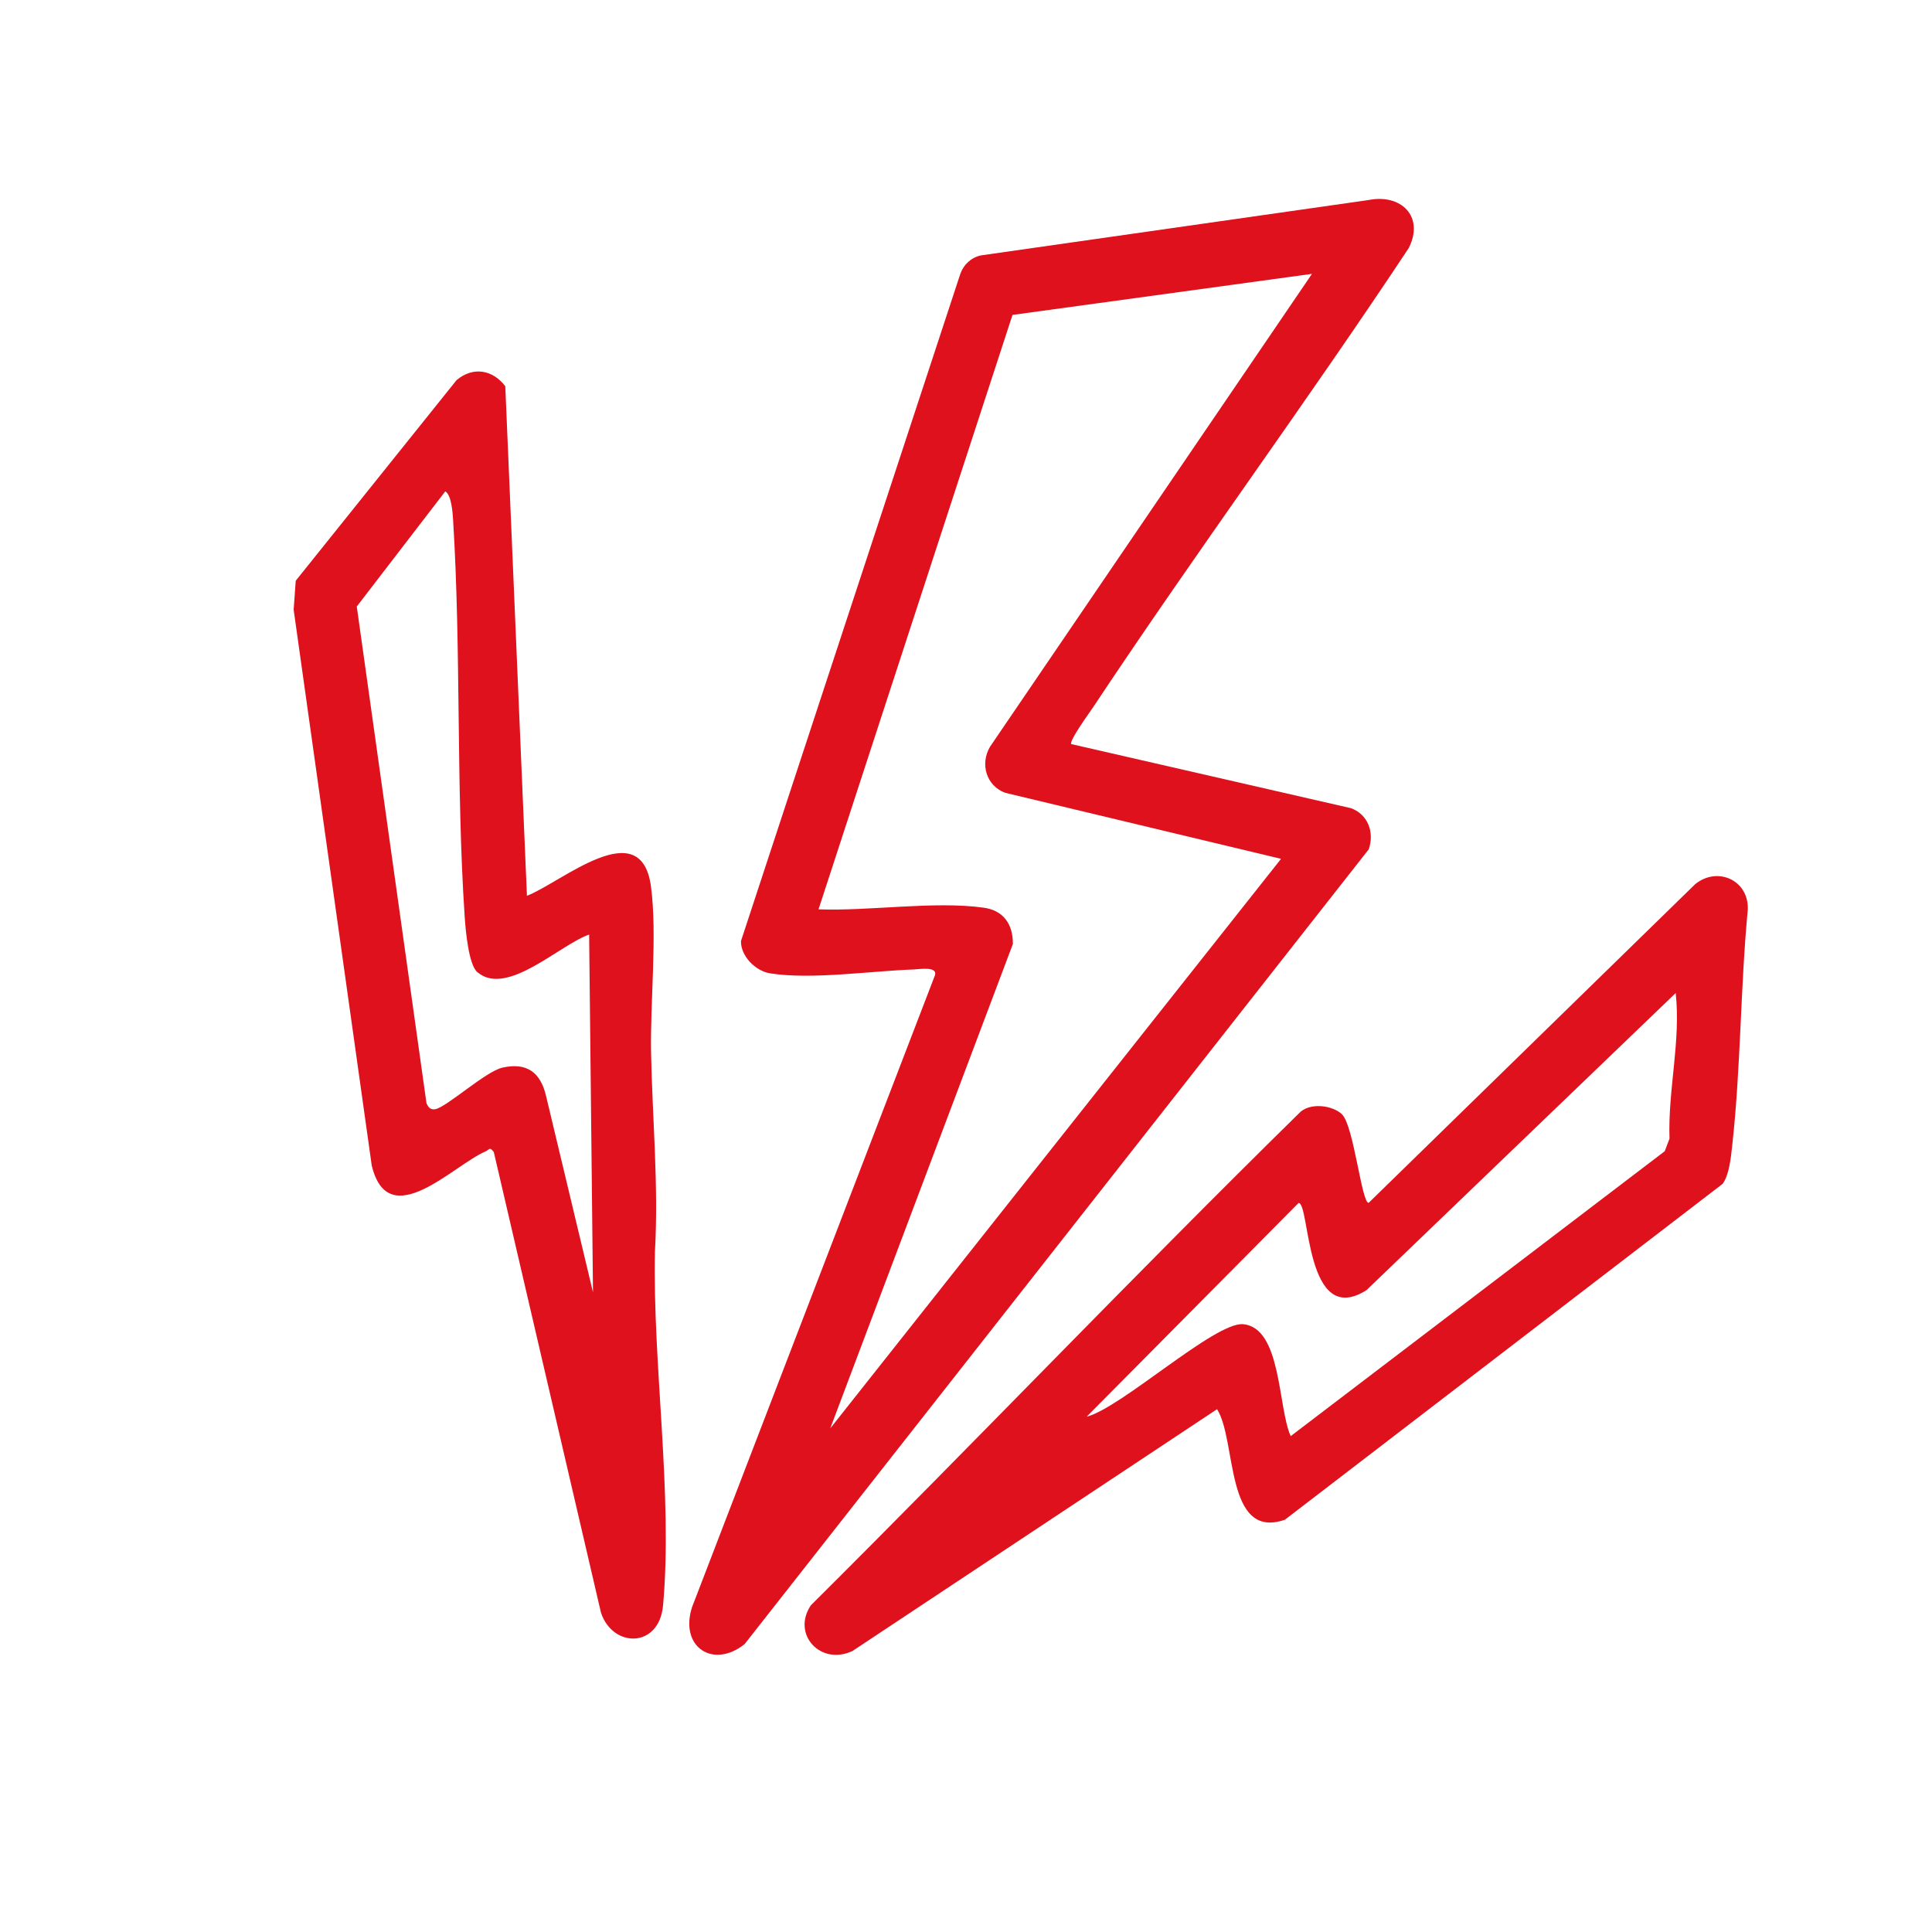
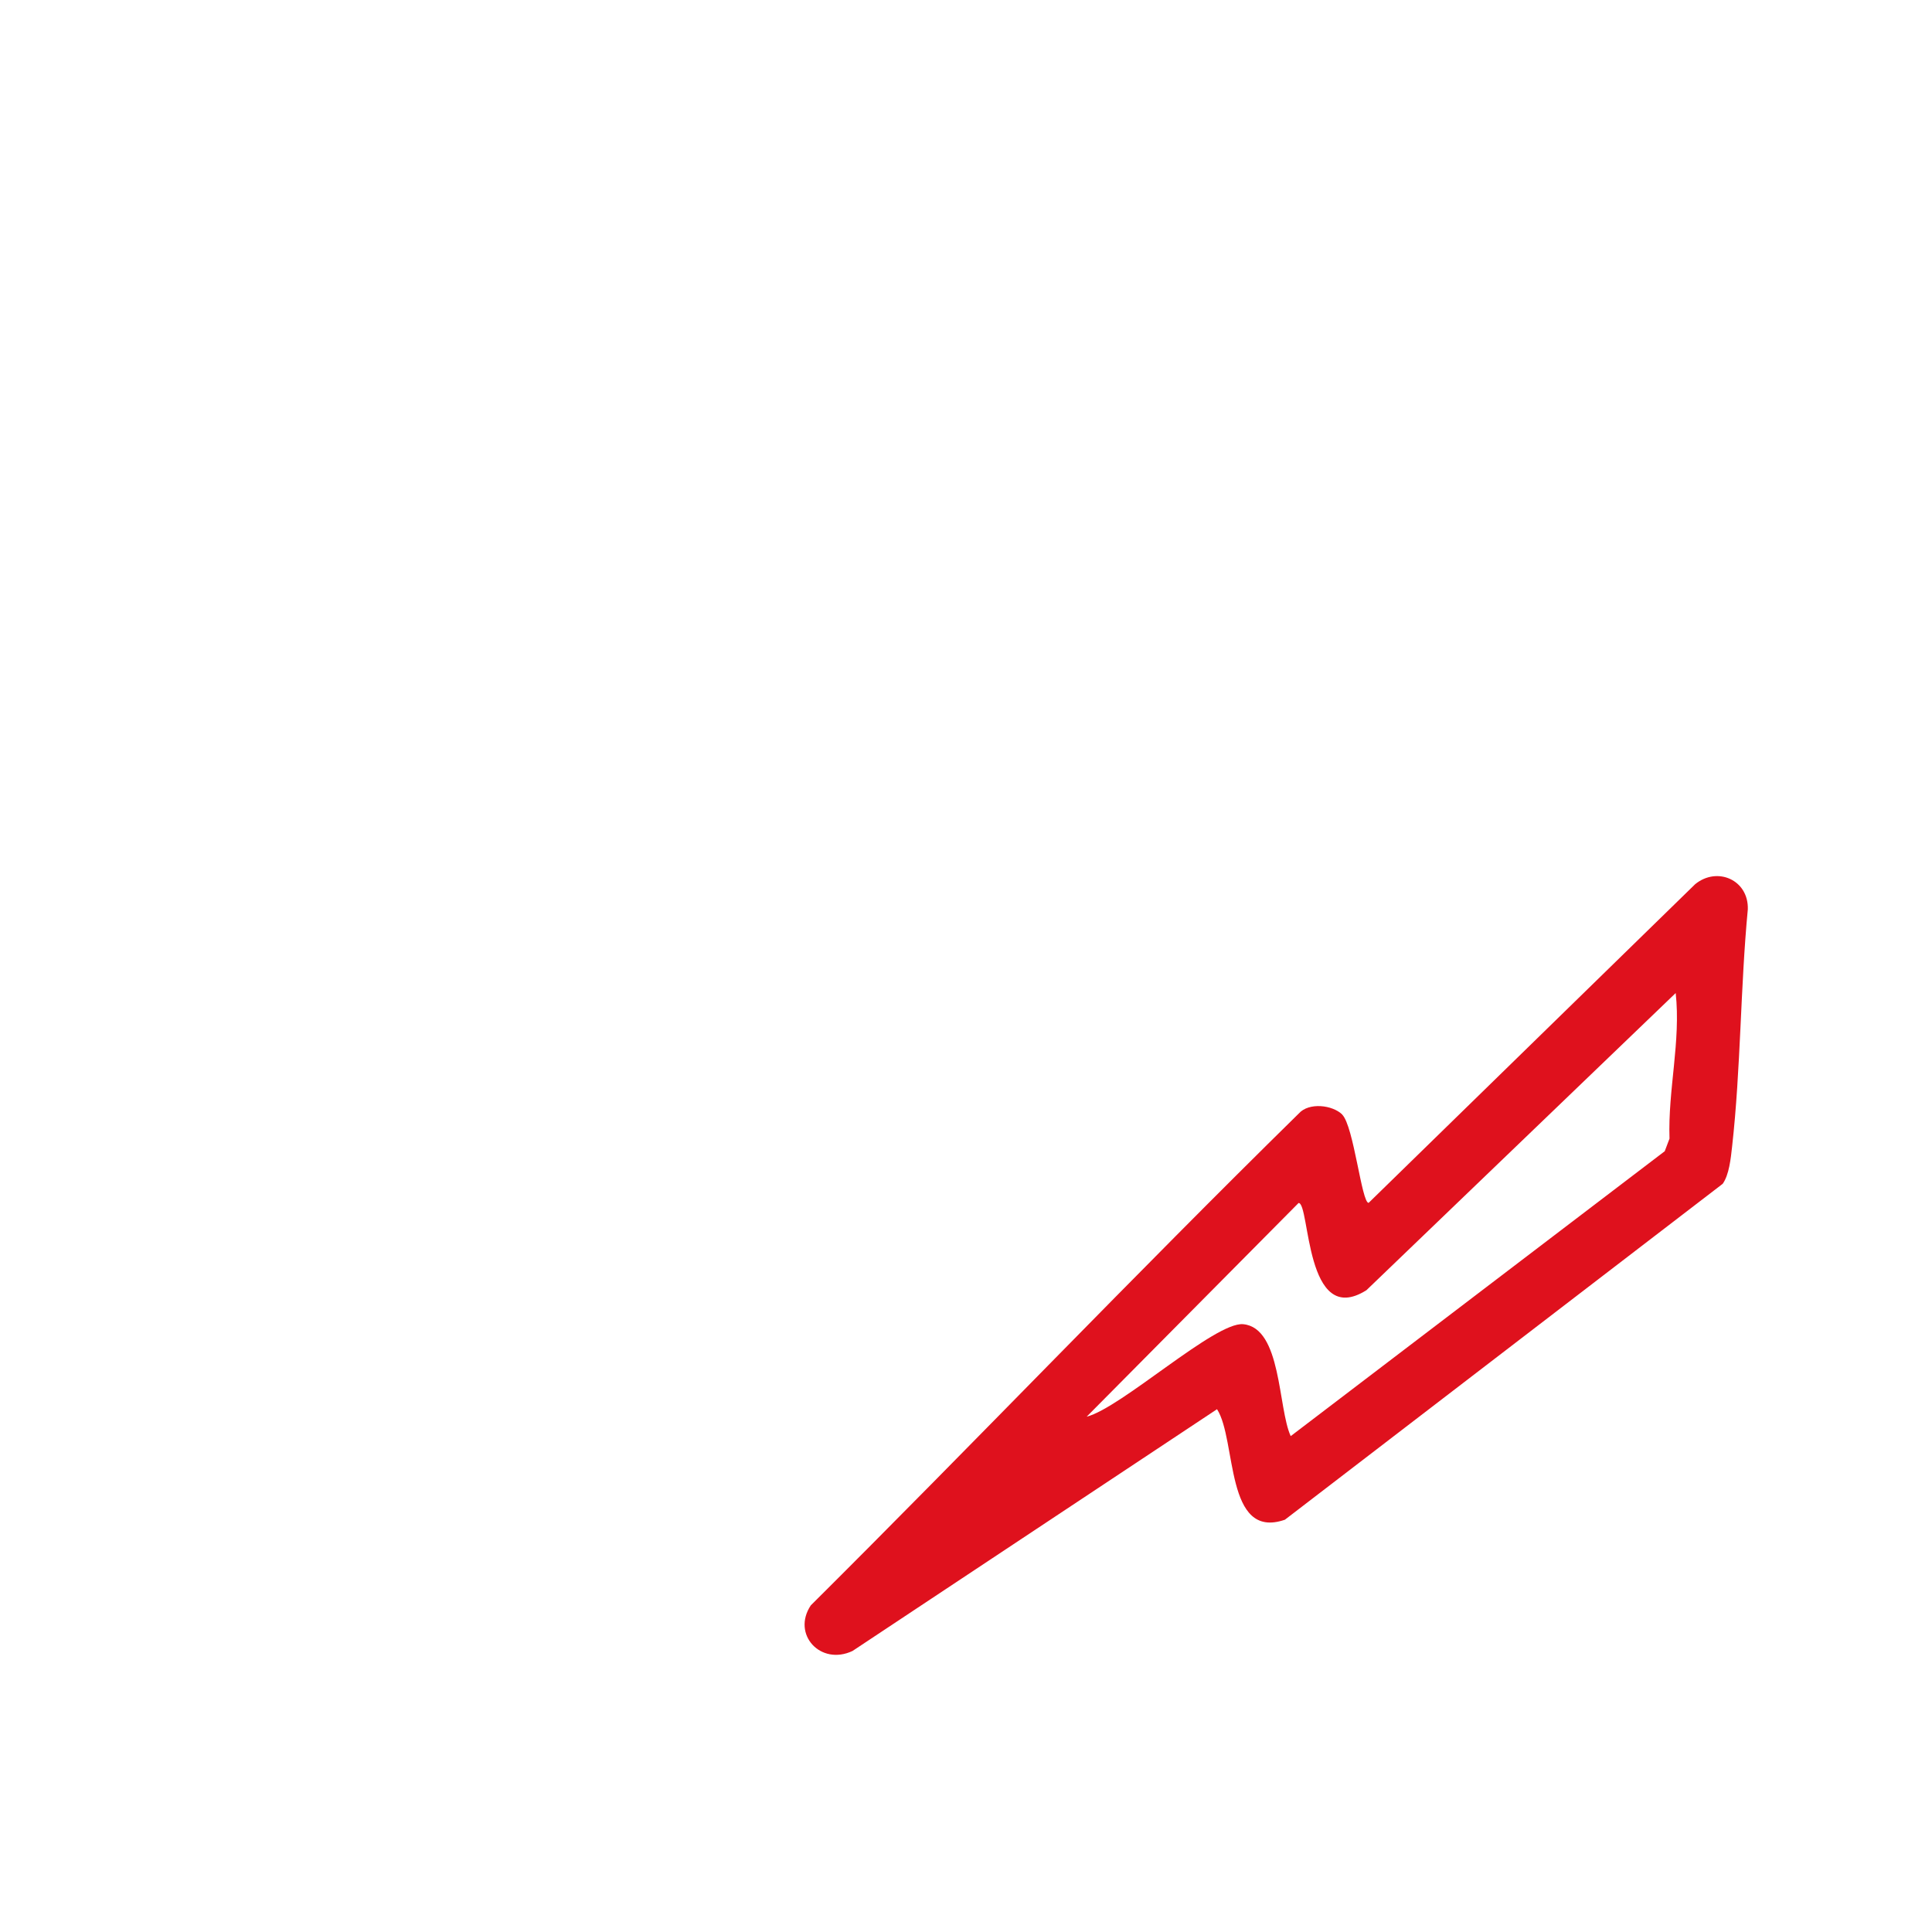
<svg xmlns="http://www.w3.org/2000/svg" id="Capa_1" data-name="Capa 1" viewBox="0 0 150 150">
  <defs>
    <style>
      .cls-1 {
        fill: #df111d;
      }
    </style>
  </defs>
  <g id="uhbl1S">
    <g>
-       <path class="cls-1" d="M40.91,69.55c2.69-1.04,8.86-6.46,9.63-.73.5,3.73-.07,9.01.01,12.96.1,5.08.59,10.26.3,15.39-.19,8.7,1.4,18.88.63,27.47-.3,3.34-3.9,3.33-4.82.57l-8.32-35.76c-.35-.47-.33-.18-.65-.05-2.45,1.03-7.54,6.47-8.83,1.08l-6.06-43.14.16-2.25,12.49-15.58c1.29-1.08,2.81-.8,3.78.48l1.68,39.53ZM37.07,75.49c-.69-.58-.92-3.27-.99-4.29-.68-10.18-.27-20.61-.9-30.8-.03-.52-.12-1.98-.61-2.25l-6.87,8.94,5.41,38.55c.12.31.3.54.67.48.88-.14,3.92-2.94,5.23-3.23,1.91-.43,2.97.39,3.39,2.22l3.64,15.22-.3-27.77c-2.27.78-6.38,4.85-8.66,2.93Z" />
      <g>
-         <path class="cls-1" d="M83.17,57.77l21.73,4.98c1.31.49,1.82,1.86,1.37,3.19l-48.46,61.71c-2.45,1.95-5.07.22-4.08-2.87l18.86-49.06c.22-.71-1.2-.47-1.66-.45-3.29.11-7.93.81-11.14.3-1.15-.18-2.29-1.36-2.26-2.51l17.03-51.8c.26-.72.83-1.26,1.59-1.43l30.11-4.3c2.5-.5,4.35,1.26,3.12,3.72-7.95,12-16.51,23.61-24.47,35.6-.29.44-1.93,2.68-1.74,2.93ZM101.88,21.26l-23.27,3.19-15.06,46.15c3.94.15,8.97-.66,12.81-.13,1.54.21,2.29,1.27,2.28,2.82l-14.18,37.61,35-44.22-21.43-5.13c-1.47-.56-1.95-2.25-1.16-3.58l25-36.72Z" />
        <path class="cls-1" d="M104.21,86.54c.9.91,1.51,6.87,2.05,6.85l25.35-24.74c1.71-1.4,4.16-.34,4.09,1.95-.58,6.1-.54,12.34-1.22,18.42-.1.91-.23,2.19-.73,2.89l-33.99,26.08c-4.67,1.62-3.73-6.19-5.27-8.58l-28.3,18.77c-2.48,1.17-4.74-1.29-3.24-3.54,12.72-12.65,25.08-25.61,37.88-38.18.79-.9,2.64-.67,3.39.08ZM129.25,89.38l.37-.98c-.13-3.78.89-7.55.48-11.3l-24.01,23.07c-4.79,3.02-4.37-6.8-5.27-6.77l-16.45,16.59c2.68-.68,9.97-7.38,12.15-7.18,2.99.28,2.69,6.5,3.69,8.69l29.04-22.12Z" />
      </g>
    </g>
  </g>
</svg>